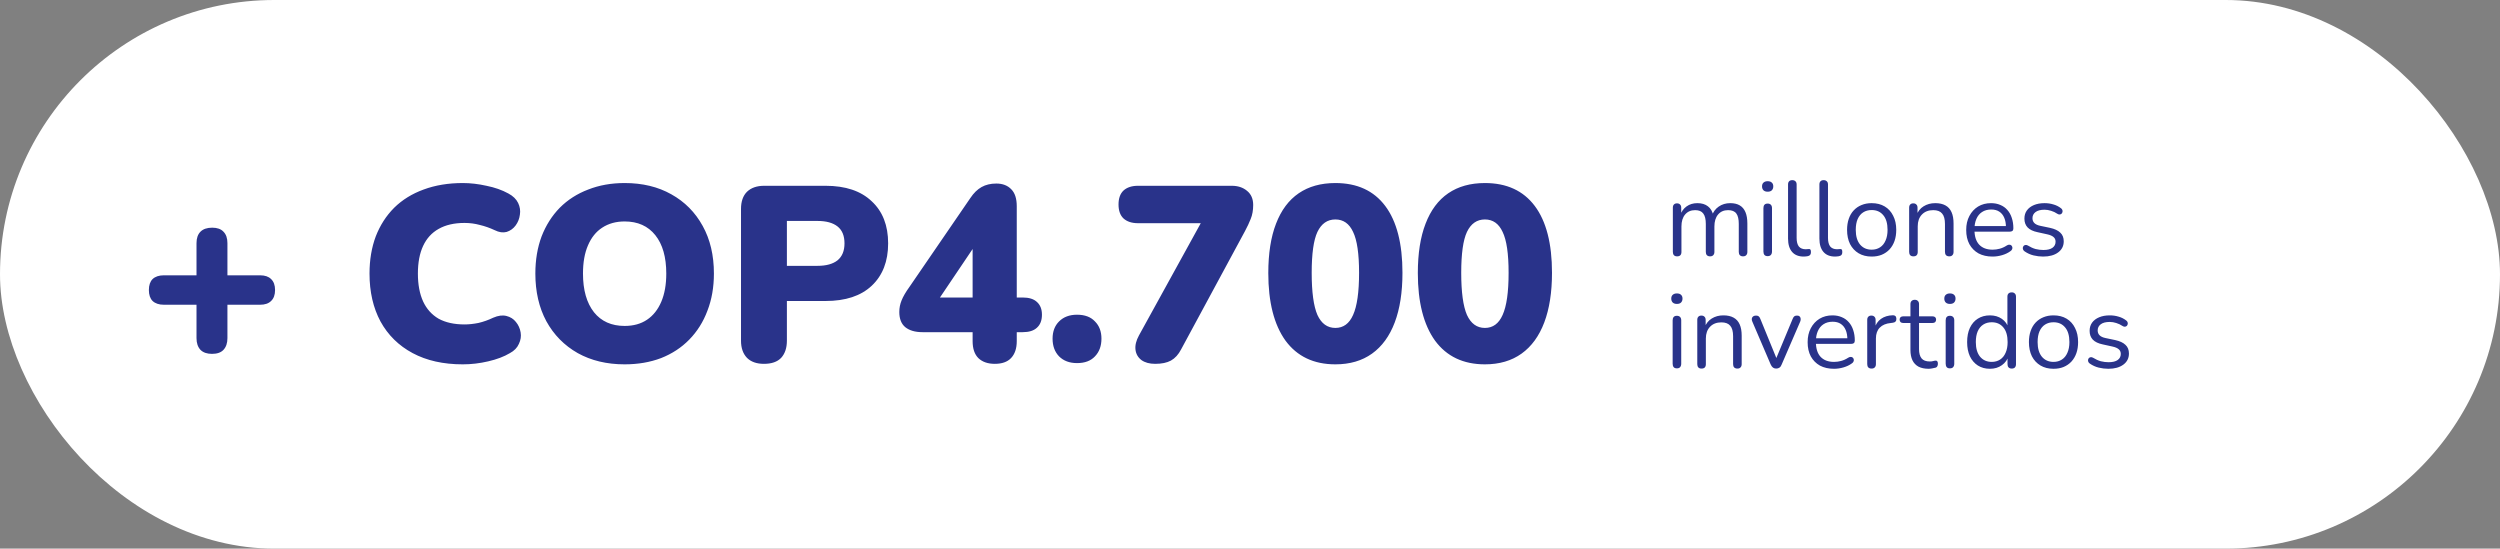
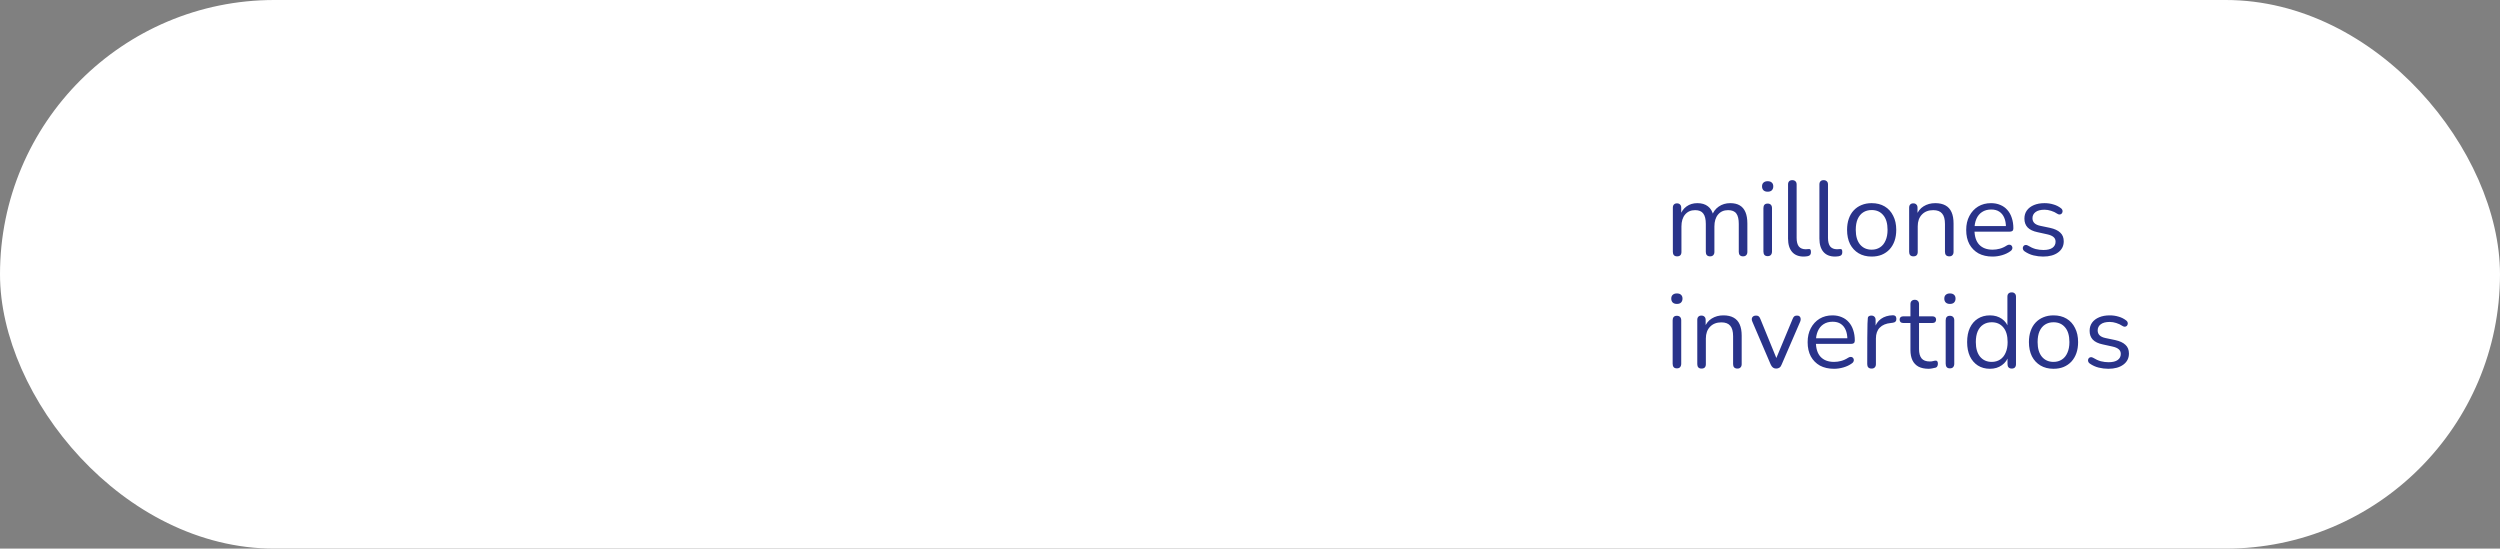
<svg xmlns="http://www.w3.org/2000/svg" width="401" height="88" viewBox="0 0 401 88" fill="none">
  <rect x="0" y="0" width="401" height="88" fill="#808080" stroke="none" />
  <rect width="401" height="88" rx="44" fill="white" />
-   <path d="M269.006 41.119C268.779 41.119 268.609 41.057 268.496 40.932C268.383 40.807 268.326 40.632 268.326 40.405V33.316C268.326 33.089 268.383 32.919 268.496 32.806C268.609 32.681 268.774 32.619 268.989 32.619C269.204 32.619 269.369 32.681 269.482 32.806C269.607 32.919 269.669 33.089 269.669 33.316V34.812L269.482 34.574C269.697 33.939 270.043 33.452 270.519 33.112C271.006 32.761 271.584 32.585 272.253 32.585C272.956 32.585 273.522 32.755 273.953 33.095C274.395 33.424 274.69 33.939 274.837 34.642H274.582C274.786 34.007 275.149 33.509 275.67 33.146C276.203 32.772 276.82 32.585 277.523 32.585C278.146 32.585 278.656 32.704 279.053 32.942C279.461 33.18 279.767 33.543 279.971 34.03C280.175 34.506 280.277 35.112 280.277 35.849V40.405C280.277 40.632 280.215 40.807 280.09 40.932C279.977 41.057 279.807 41.119 279.58 41.119C279.365 41.119 279.195 41.057 279.07 40.932C278.957 40.807 278.9 40.632 278.9 40.405V35.917C278.9 35.158 278.77 34.602 278.509 34.251C278.248 33.888 277.806 33.707 277.183 33.707C276.503 33.707 275.965 33.945 275.568 34.421C275.183 34.886 274.99 35.52 274.99 36.325V40.405C274.99 40.632 274.928 40.807 274.803 40.932C274.69 41.057 274.52 41.119 274.293 41.119C274.078 41.119 273.908 41.057 273.783 40.932C273.67 40.807 273.613 40.632 273.613 40.405V35.917C273.613 35.158 273.477 34.602 273.205 34.251C272.944 33.888 272.508 33.707 271.896 33.707C271.216 33.707 270.678 33.945 270.281 34.421C269.896 34.886 269.703 35.52 269.703 36.325V40.405C269.703 40.881 269.471 41.119 269.006 41.119ZM283.532 41.085C283.305 41.085 283.135 41.023 283.022 40.898C282.908 40.762 282.852 40.575 282.852 40.337V33.384C282.852 33.146 282.908 32.965 283.022 32.84C283.135 32.715 283.305 32.653 283.532 32.653C283.747 32.653 283.917 32.715 284.042 32.84C284.166 32.965 284.229 33.146 284.229 33.384V40.337C284.229 40.575 284.166 40.762 284.042 40.898C283.928 41.023 283.758 41.085 283.532 41.085ZM283.532 30.749C283.248 30.749 283.027 30.675 282.869 30.528C282.71 30.369 282.631 30.16 282.631 29.899C282.631 29.627 282.71 29.423 282.869 29.287C283.027 29.14 283.248 29.066 283.532 29.066C283.826 29.066 284.047 29.14 284.195 29.287C284.353 29.423 284.433 29.627 284.433 29.899C284.433 30.16 284.353 30.369 284.195 30.528C284.047 30.675 283.826 30.749 283.532 30.749ZM289.319 41.153C288.503 41.153 287.879 40.904 287.449 40.405C287.018 39.906 286.803 39.192 286.803 38.263V29.593C286.803 29.366 286.859 29.196 286.973 29.083C287.086 28.958 287.256 28.896 287.483 28.896C287.698 28.896 287.868 28.958 287.993 29.083C288.117 29.196 288.18 29.366 288.18 29.593V38.161C288.18 38.773 288.299 39.232 288.537 39.538C288.786 39.833 289.149 39.98 289.625 39.98C289.727 39.98 289.817 39.974 289.897 39.963C289.976 39.952 290.055 39.946 290.135 39.946C290.259 39.935 290.344 39.963 290.39 40.031C290.446 40.099 290.475 40.235 290.475 40.439C290.475 40.643 290.429 40.796 290.339 40.898C290.248 41 290.101 41.068 289.897 41.102C289.806 41.113 289.71 41.125 289.608 41.136C289.506 41.147 289.409 41.153 289.319 41.153ZM294.349 41.153C293.533 41.153 292.91 40.904 292.479 40.405C292.048 39.906 291.833 39.192 291.833 38.263V29.593C291.833 29.366 291.89 29.196 292.003 29.083C292.116 28.958 292.286 28.896 292.513 28.896C292.728 28.896 292.898 28.958 293.023 29.083C293.148 29.196 293.21 29.366 293.21 29.593V38.161C293.21 38.773 293.329 39.232 293.567 39.538C293.816 39.833 294.179 39.98 294.655 39.98C294.757 39.98 294.848 39.974 294.927 39.963C295.006 39.952 295.086 39.946 295.165 39.946C295.29 39.935 295.375 39.963 295.42 40.031C295.477 40.099 295.505 40.235 295.505 40.439C295.505 40.643 295.46 40.796 295.369 40.898C295.278 41 295.131 41.068 294.927 41.102C294.836 41.113 294.74 41.125 294.638 41.136C294.536 41.147 294.44 41.153 294.349 41.153ZM300.214 41.153C299.41 41.153 298.713 40.977 298.123 40.626C297.534 40.275 297.075 39.782 296.746 39.147C296.429 38.501 296.27 37.742 296.27 36.869C296.27 36.212 296.361 35.622 296.542 35.101C296.724 34.568 296.99 34.115 297.341 33.741C297.693 33.367 298.106 33.084 298.582 32.891C299.07 32.687 299.614 32.585 300.214 32.585C301.019 32.585 301.716 32.761 302.305 33.112C302.895 33.463 303.348 33.962 303.665 34.608C303.994 35.243 304.158 35.996 304.158 36.869C304.158 37.526 304.068 38.116 303.886 38.637C303.705 39.158 303.439 39.612 303.087 39.997C302.736 40.371 302.317 40.66 301.829 40.864C301.353 41.057 300.815 41.153 300.214 41.153ZM300.214 40.048C300.724 40.048 301.172 39.923 301.557 39.674C301.943 39.425 302.237 39.062 302.441 38.586C302.657 38.11 302.764 37.538 302.764 36.869C302.764 35.838 302.532 35.05 302.067 34.506C301.614 33.962 300.996 33.69 300.214 33.69C299.693 33.69 299.24 33.815 298.854 34.064C298.48 34.302 298.186 34.659 297.97 35.135C297.766 35.6 297.664 36.178 297.664 36.869C297.664 37.889 297.897 38.677 298.361 39.232C298.826 39.776 299.444 40.048 300.214 40.048ZM306.907 41.119C306.68 41.119 306.51 41.057 306.397 40.932C306.283 40.807 306.227 40.632 306.227 40.405V33.316C306.227 33.089 306.283 32.919 306.397 32.806C306.51 32.681 306.674 32.619 306.89 32.619C307.105 32.619 307.269 32.681 307.383 32.806C307.507 32.919 307.57 33.089 307.57 33.316V34.778L307.383 34.574C307.621 33.917 308.006 33.424 308.539 33.095C309.083 32.755 309.706 32.585 310.409 32.585C311.066 32.585 311.61 32.704 312.041 32.942C312.483 33.18 312.811 33.543 313.027 34.03C313.242 34.506 313.35 35.112 313.35 35.849V40.405C313.35 40.632 313.287 40.807 313.163 40.932C313.049 41.057 312.885 41.119 312.67 41.119C312.443 41.119 312.267 41.057 312.143 40.932C312.029 40.807 311.973 40.632 311.973 40.405V35.934C311.973 35.163 311.82 34.602 311.514 34.251C311.219 33.888 310.743 33.707 310.086 33.707C309.326 33.707 308.72 33.945 308.267 34.421C307.825 34.886 307.604 35.509 307.604 36.291V40.405C307.604 40.881 307.371 41.119 306.907 41.119ZM319.612 41.153C318.739 41.153 317.985 40.983 317.351 40.643C316.727 40.292 316.24 39.799 315.889 39.164C315.549 38.529 315.379 37.77 315.379 36.886C315.379 36.025 315.549 35.277 315.889 34.642C316.229 33.996 316.693 33.492 317.283 33.129C317.883 32.766 318.575 32.585 319.357 32.585C319.912 32.585 320.411 32.681 320.853 32.874C321.295 33.055 321.669 33.322 321.975 33.673C322.292 34.024 322.53 34.449 322.689 34.948C322.859 35.447 322.944 36.008 322.944 36.631C322.944 36.812 322.893 36.948 322.791 37.039C322.689 37.118 322.541 37.158 322.349 37.158H316.433V36.257H322.026L321.754 36.478C321.754 35.866 321.663 35.35 321.482 34.931C321.3 34.5 321.034 34.172 320.683 33.945C320.343 33.718 319.912 33.605 319.391 33.605C318.813 33.605 318.32 33.741 317.912 34.013C317.515 34.274 317.215 34.642 317.011 35.118C316.807 35.583 316.705 36.127 316.705 36.75V36.852C316.705 37.895 316.954 38.688 317.453 39.232C317.963 39.776 318.682 40.048 319.612 40.048C319.997 40.048 320.377 39.997 320.751 39.895C321.136 39.793 321.51 39.623 321.873 39.385C322.031 39.283 322.173 39.238 322.298 39.249C322.434 39.249 322.541 39.289 322.621 39.368C322.7 39.436 322.751 39.527 322.774 39.64C322.808 39.742 322.796 39.855 322.74 39.98C322.694 40.105 322.598 40.212 322.451 40.303C322.077 40.575 321.635 40.785 321.125 40.932C320.615 41.079 320.11 41.153 319.612 41.153ZM327.725 41.153C327.215 41.153 326.699 41.091 326.178 40.966C325.668 40.841 325.192 40.626 324.75 40.32C324.636 40.241 324.557 40.15 324.512 40.048C324.466 39.935 324.449 39.827 324.461 39.725C324.483 39.612 324.529 39.515 324.597 39.436C324.676 39.357 324.767 39.311 324.869 39.3C324.982 39.277 325.107 39.3 325.243 39.368C325.685 39.64 326.11 39.833 326.518 39.946C326.937 40.048 327.351 40.099 327.759 40.099C328.405 40.099 328.892 39.98 329.221 39.742C329.549 39.504 329.714 39.181 329.714 38.773C329.714 38.456 329.606 38.206 329.391 38.025C329.175 37.832 328.835 37.685 328.371 37.583L326.824 37.243C326.11 37.096 325.577 36.841 325.226 36.478C324.886 36.115 324.716 35.645 324.716 35.067C324.716 34.557 324.846 34.121 325.107 33.758C325.379 33.384 325.758 33.095 326.246 32.891C326.733 32.687 327.3 32.585 327.946 32.585C328.444 32.585 328.915 32.653 329.357 32.789C329.81 32.914 330.218 33.118 330.581 33.401C330.694 33.48 330.768 33.577 330.802 33.69C330.847 33.792 330.853 33.9 330.819 34.013C330.796 34.115 330.745 34.206 330.666 34.285C330.586 34.353 330.49 34.393 330.377 34.404C330.263 34.415 330.144 34.381 330.02 34.302C329.68 34.075 329.334 33.911 328.983 33.809C328.631 33.696 328.286 33.639 327.946 33.639C327.311 33.639 326.829 33.764 326.501 34.013C326.172 34.262 326.008 34.591 326.008 34.999C326.008 35.316 326.11 35.577 326.314 35.781C326.518 35.985 326.835 36.132 327.266 36.223L328.813 36.546C329.549 36.705 330.099 36.96 330.462 37.311C330.836 37.651 331.023 38.116 331.023 38.705C331.023 39.453 330.722 40.048 330.122 40.49C329.521 40.932 328.722 41.153 327.725 41.153ZM268.972 59.085C268.745 59.085 268.575 59.023 268.462 58.898C268.349 58.762 268.292 58.575 268.292 58.337V51.384C268.292 51.146 268.349 50.965 268.462 50.84C268.575 50.715 268.745 50.653 268.972 50.653C269.187 50.653 269.357 50.715 269.482 50.84C269.607 50.965 269.669 51.146 269.669 51.384V58.337C269.669 58.575 269.607 58.762 269.482 58.898C269.369 59.023 269.199 59.085 268.972 59.085ZM268.972 48.749C268.689 48.749 268.468 48.675 268.309 48.528C268.15 48.369 268.071 48.16 268.071 47.899C268.071 47.627 268.15 47.423 268.309 47.287C268.468 47.14 268.689 47.066 268.972 47.066C269.267 47.066 269.488 47.14 269.635 47.287C269.794 47.423 269.873 47.627 269.873 47.899C269.873 48.16 269.794 48.369 269.635 48.528C269.488 48.675 269.267 48.749 268.972 48.749ZM272.923 59.119C272.697 59.119 272.527 59.057 272.413 58.932C272.3 58.807 272.243 58.632 272.243 58.405V51.316C272.243 51.089 272.3 50.919 272.413 50.806C272.527 50.681 272.691 50.619 272.906 50.619C273.122 50.619 273.286 50.681 273.399 50.806C273.524 50.919 273.586 51.089 273.586 51.316V52.778L273.399 52.574C273.637 51.917 274.023 51.424 274.555 51.095C275.099 50.755 275.723 50.585 276.425 50.585C277.083 50.585 277.627 50.704 278.057 50.942C278.499 51.18 278.828 51.543 279.043 52.03C279.259 52.506 279.366 53.112 279.366 53.849V58.405C279.366 58.632 279.304 58.807 279.179 58.932C279.066 59.057 278.902 59.119 278.686 59.119C278.46 59.119 278.284 59.057 278.159 58.932C278.046 58.807 277.989 58.632 277.989 58.405V53.934C277.989 53.163 277.836 52.602 277.53 52.251C277.236 51.888 276.76 51.707 276.102 51.707C275.343 51.707 274.737 51.945 274.283 52.421C273.841 52.886 273.62 53.509 273.62 54.291V58.405C273.62 58.881 273.388 59.119 272.923 59.119ZM284.899 59.119C284.707 59.119 284.537 59.068 284.389 58.966C284.242 58.853 284.117 58.683 284.015 58.456L281.074 51.588C280.995 51.418 280.967 51.259 280.989 51.112C281.012 50.965 281.08 50.846 281.193 50.755C281.307 50.664 281.465 50.619 281.669 50.619C281.851 50.619 281.992 50.659 282.094 50.738C282.196 50.817 282.287 50.959 282.366 51.163L285.154 57.98H284.695L287.534 51.163C287.614 50.959 287.704 50.817 287.806 50.738C287.908 50.659 288.056 50.619 288.248 50.619C288.43 50.619 288.566 50.664 288.656 50.755C288.758 50.846 288.815 50.965 288.826 51.112C288.849 51.248 288.826 51.401 288.758 51.571L285.783 58.456C285.704 58.683 285.585 58.853 285.426 58.966C285.279 59.068 285.103 59.119 284.899 59.119ZM294.178 59.153C293.305 59.153 292.552 58.983 291.917 58.643C291.294 58.292 290.806 57.799 290.455 57.164C290.115 56.529 289.945 55.77 289.945 54.886C289.945 54.025 290.115 53.277 290.455 52.642C290.795 51.996 291.26 51.492 291.849 51.129C292.45 50.766 293.141 50.585 293.923 50.585C294.478 50.585 294.977 50.681 295.419 50.874C295.861 51.055 296.235 51.322 296.541 51.673C296.858 52.024 297.096 52.449 297.255 52.948C297.425 53.447 297.51 54.008 297.51 54.631C297.51 54.812 297.459 54.948 297.357 55.039C297.255 55.118 297.108 55.158 296.915 55.158H290.999V54.257H296.592L296.32 54.478C296.32 53.866 296.229 53.35 296.048 52.931C295.867 52.5 295.6 52.172 295.249 51.945C294.909 51.718 294.478 51.605 293.957 51.605C293.379 51.605 292.886 51.741 292.478 52.013C292.081 52.274 291.781 52.642 291.577 53.118C291.373 53.583 291.271 54.127 291.271 54.75V54.852C291.271 55.895 291.52 56.688 292.019 57.232C292.529 57.776 293.249 58.048 294.178 58.048C294.563 58.048 294.943 57.997 295.317 57.895C295.702 57.793 296.076 57.623 296.439 57.385C296.598 57.283 296.739 57.238 296.864 57.249C297 57.249 297.108 57.289 297.187 57.368C297.266 57.436 297.317 57.527 297.34 57.64C297.374 57.742 297.363 57.855 297.306 57.98C297.261 58.105 297.164 58.212 297.017 58.303C296.643 58.575 296.201 58.785 295.691 58.932C295.181 59.079 294.677 59.153 294.178 59.153ZM300.2 59.119C299.973 59.119 299.798 59.057 299.673 58.932C299.56 58.807 299.503 58.632 299.503 58.405V51.316C299.503 51.089 299.56 50.919 299.673 50.806C299.786 50.681 299.951 50.619 300.166 50.619C300.381 50.619 300.546 50.681 300.659 50.806C300.784 50.919 300.846 51.089 300.846 51.316V52.693H300.676C300.857 52.024 301.203 51.509 301.713 51.146C302.223 50.783 302.852 50.591 303.6 50.568C303.77 50.557 303.906 50.596 304.008 50.687C304.11 50.766 304.167 50.908 304.178 51.112C304.189 51.305 304.144 51.458 304.042 51.571C303.94 51.684 303.781 51.752 303.566 51.775L303.294 51.809C302.523 51.877 301.928 52.126 301.509 52.557C301.101 52.976 300.897 53.554 300.897 54.291V58.405C300.897 58.632 300.835 58.807 300.71 58.932C300.597 59.057 300.427 59.119 300.2 59.119ZM309.359 59.153C308.713 59.153 308.169 59.04 307.727 58.813C307.296 58.575 306.973 58.235 306.758 57.793C306.543 57.34 306.435 56.79 306.435 56.144V51.809H305.296C305.103 51.809 304.956 51.764 304.854 51.673C304.752 51.571 304.701 51.435 304.701 51.265C304.701 51.095 304.752 50.965 304.854 50.874C304.956 50.783 305.103 50.738 305.296 50.738H306.435V48.783C306.435 48.556 306.497 48.386 306.622 48.273C306.747 48.148 306.917 48.086 307.132 48.086C307.347 48.086 307.512 48.148 307.625 48.273C307.75 48.386 307.812 48.556 307.812 48.783V50.738H309.954C310.147 50.738 310.294 50.783 310.396 50.874C310.498 50.965 310.549 51.095 310.549 51.265C310.549 51.435 310.498 51.571 310.396 51.673C310.294 51.764 310.147 51.809 309.954 51.809H307.812V56.008C307.812 56.654 307.948 57.147 308.22 57.487C308.492 57.816 308.934 57.98 309.546 57.98C309.761 57.98 309.943 57.957 310.09 57.912C310.249 57.867 310.379 57.844 310.481 57.844C310.583 57.833 310.668 57.867 310.736 57.946C310.804 58.025 310.838 58.161 310.838 58.354C310.838 58.49 310.81 58.615 310.753 58.728C310.708 58.841 310.623 58.921 310.498 58.966C310.362 59.011 310.181 59.051 309.954 59.085C309.739 59.13 309.54 59.153 309.359 59.153ZM312.767 59.085C312.54 59.085 312.37 59.023 312.257 58.898C312.144 58.762 312.087 58.575 312.087 58.337V51.384C312.087 51.146 312.144 50.965 312.257 50.84C312.37 50.715 312.54 50.653 312.767 50.653C312.982 50.653 313.152 50.715 313.277 50.84C313.402 50.965 313.464 51.146 313.464 51.384V58.337C313.464 58.575 313.402 58.762 313.277 58.898C313.164 59.023 312.994 59.085 312.767 59.085ZM312.767 48.749C312.484 48.749 312.263 48.675 312.104 48.528C311.945 48.369 311.866 48.16 311.866 47.899C311.866 47.627 311.945 47.423 312.104 47.287C312.263 47.14 312.484 47.066 312.767 47.066C313.062 47.066 313.283 47.14 313.43 47.287C313.589 47.423 313.668 47.627 313.668 47.899C313.668 48.16 313.589 48.369 313.43 48.528C313.283 48.675 313.062 48.749 312.767 48.749ZM319.183 59.153C318.446 59.153 317.8 58.977 317.245 58.626C316.701 58.275 316.276 57.782 315.97 57.147C315.675 56.501 315.528 55.742 315.528 54.869C315.528 53.985 315.675 53.226 315.97 52.591C316.276 51.945 316.701 51.452 317.245 51.112C317.8 50.761 318.446 50.585 319.183 50.585C319.931 50.585 320.571 50.772 321.104 51.146C321.637 51.52 321.994 52.024 322.175 52.659H321.988V47.593C321.988 47.366 322.045 47.196 322.158 47.083C322.283 46.958 322.458 46.896 322.685 46.896C322.9 46.896 323.065 46.958 323.178 47.083C323.303 47.196 323.365 47.366 323.365 47.593V58.405C323.365 58.632 323.308 58.807 323.195 58.932C323.082 59.057 322.912 59.119 322.685 59.119C322.47 59.119 322.3 59.057 322.175 58.932C322.062 58.807 322.005 58.632 322.005 58.405V56.79L322.192 57.028C322.011 57.674 321.648 58.19 321.104 58.575C320.571 58.96 319.931 59.153 319.183 59.153ZM319.472 58.048C319.982 58.048 320.43 57.923 320.815 57.674C321.2 57.425 321.495 57.062 321.699 56.586C321.914 56.11 322.022 55.538 322.022 54.869C322.022 53.838 321.79 53.05 321.325 52.506C320.872 51.962 320.254 51.69 319.472 51.69C318.951 51.69 318.497 51.815 318.112 52.064C317.738 52.302 317.443 52.659 317.228 53.135C317.024 53.6 316.922 54.178 316.922 54.869C316.922 55.889 317.154 56.677 317.619 57.232C318.084 57.776 318.701 58.048 319.472 58.048ZM329.383 59.153C328.579 59.153 327.882 58.977 327.292 58.626C326.703 58.275 326.244 57.782 325.915 57.147C325.598 56.501 325.439 55.742 325.439 54.869C325.439 54.212 325.53 53.622 325.711 53.101C325.893 52.568 326.159 52.115 326.51 51.741C326.862 51.367 327.275 51.084 327.751 50.891C328.239 50.687 328.783 50.585 329.383 50.585C330.188 50.585 330.885 50.761 331.474 51.112C332.064 51.463 332.517 51.962 332.834 52.608C333.163 53.243 333.327 53.996 333.327 54.869C333.327 55.526 333.237 56.116 333.055 56.637C332.874 57.158 332.608 57.612 332.256 57.997C331.905 58.371 331.486 58.66 330.998 58.864C330.522 59.057 329.984 59.153 329.383 59.153ZM329.383 58.048C329.893 58.048 330.341 57.923 330.726 57.674C331.112 57.425 331.406 57.062 331.61 56.586C331.826 56.11 331.933 55.538 331.933 54.869C331.933 53.838 331.701 53.05 331.236 52.506C330.783 51.962 330.165 51.69 329.383 51.69C328.862 51.69 328.409 51.815 328.023 52.064C327.649 52.302 327.355 52.659 327.139 53.135C326.935 53.6 326.833 54.178 326.833 54.869C326.833 55.889 327.066 56.677 327.53 57.232C327.995 57.776 328.613 58.048 329.383 58.048ZM338.184 59.153C337.674 59.153 337.158 59.091 336.637 58.966C336.127 58.841 335.651 58.626 335.209 58.32C335.095 58.241 335.016 58.15 334.971 58.048C334.925 57.935 334.908 57.827 334.92 57.725C334.942 57.612 334.988 57.515 335.056 57.436C335.135 57.357 335.226 57.311 335.328 57.3C335.441 57.277 335.566 57.3 335.702 57.368C336.144 57.64 336.569 57.833 336.977 57.946C337.396 58.048 337.81 58.099 338.218 58.099C338.864 58.099 339.351 57.98 339.68 57.742C340.008 57.504 340.173 57.181 340.173 56.773C340.173 56.456 340.065 56.206 339.85 56.025C339.634 55.832 339.294 55.685 338.83 55.583L337.283 55.243C336.569 55.096 336.036 54.841 335.685 54.478C335.345 54.115 335.175 53.645 335.175 53.067C335.175 52.557 335.305 52.121 335.566 51.758C335.838 51.384 336.217 51.095 336.705 50.891C337.192 50.687 337.759 50.585 338.405 50.585C338.903 50.585 339.374 50.653 339.816 50.789C340.269 50.914 340.677 51.118 341.04 51.401C341.153 51.48 341.227 51.577 341.261 51.69C341.306 51.792 341.312 51.9 341.278 52.013C341.255 52.115 341.204 52.206 341.125 52.285C341.045 52.353 340.949 52.393 340.836 52.404C340.722 52.415 340.603 52.381 340.479 52.302C340.139 52.075 339.793 51.911 339.442 51.809C339.09 51.696 338.745 51.639 338.405 51.639C337.77 51.639 337.288 51.764 336.96 52.013C336.631 52.262 336.467 52.591 336.467 52.999C336.467 53.316 336.569 53.577 336.773 53.781C336.977 53.985 337.294 54.132 337.725 54.223L339.272 54.546C340.008 54.705 340.558 54.96 340.921 55.311C341.295 55.651 341.482 56.116 341.482 56.705C341.482 57.453 341.181 58.048 340.581 58.49C339.98 58.932 339.181 59.153 338.184 59.153Z" fill="#29338A" />
-   <path d="M34 56.76C33.2 56.76 32.587 56.547 32.16 56.12C31.733 55.667 31.52 55.04 31.52 54.24V48.88H26.28C25.507 48.88 24.907 48.68 24.48 48.28C24.08 47.88 23.88 47.293 23.88 46.52C23.88 45.747 24.08 45.16 24.48 44.76C24.907 44.36 25.507 44.16 26.28 44.16H31.52V39C31.52 38.2 31.733 37.587 32.16 37.16C32.587 36.733 33.213 36.52 34.04 36.52C34.84 36.52 35.44 36.733 35.84 37.16C36.267 37.587 36.48 38.2 36.48 39V44.16H41.72C42.493 44.16 43.08 44.36 43.48 44.76C43.907 45.16 44.12 45.747 44.12 46.52C44.12 47.293 43.907 47.88 43.48 48.28C43.08 48.68 42.493 48.88 41.72 48.88H36.48V54.24C36.48 55.04 36.267 55.667 35.84 56.12C35.44 56.547 34.827 56.76 34 56.76ZM74.23 58.44C71.11 58.44 68.43 57.84 66.19 56.64C63.95 55.44 62.23 53.747 61.03 51.56C59.856 49.373 59.27 46.813 59.27 43.88C59.27 41.693 59.603 39.707 60.27 37.92C60.963 36.133 61.95 34.6 63.23 33.32C64.536 32.04 66.11 31.067 67.95 30.4C69.816 29.707 71.91 29.36 74.23 29.36C75.456 29.36 76.723 29.507 78.03 29.8C79.363 30.067 80.536 30.48 81.55 31.04C82.296 31.44 82.816 31.947 83.11 32.56C83.403 33.173 83.496 33.8 83.39 34.44C83.31 35.08 83.083 35.653 82.71 36.16C82.336 36.667 81.856 37.013 81.27 37.2C80.683 37.36 80.043 37.267 79.35 36.92C78.55 36.547 77.75 36.267 76.95 36.08C76.176 35.867 75.363 35.76 74.51 35.76C72.856 35.76 71.47 36.08 70.35 36.72C69.256 37.333 68.43 38.24 67.87 39.44C67.31 40.64 67.03 42.12 67.03 43.88C67.03 45.64 67.31 47.133 67.87 48.36C68.43 49.56 69.256 50.48 70.35 51.12C71.47 51.733 72.856 52.04 74.51 52.04C75.203 52.04 75.95 51.96 76.75 51.8C77.55 51.613 78.336 51.333 79.11 50.96C79.91 50.613 80.616 50.52 81.23 50.68C81.87 50.84 82.376 51.16 82.75 51.64C83.15 52.12 83.403 52.68 83.51 53.32C83.616 53.933 83.523 54.547 83.23 55.16C82.963 55.773 82.483 56.267 81.79 56.64C80.856 57.2 79.696 57.64 78.31 57.96C76.95 58.28 75.59 58.44 74.23 58.44ZM100.191 58.44C97.338 58.44 94.831 57.84 92.671 56.64C90.511 55.413 88.831 53.707 87.631 51.52C86.458 49.333 85.871 46.787 85.871 43.88C85.871 41.693 86.205 39.707 86.871 37.92C87.565 36.133 88.538 34.6 89.791 33.32C91.071 32.04 92.591 31.067 94.351 30.4C96.111 29.707 98.058 29.36 100.191 29.36C103.045 29.36 105.538 29.96 107.671 31.16C109.831 32.36 111.511 34.053 112.711 36.24C113.911 38.4 114.511 40.947 114.511 43.88C114.511 46.067 114.165 48.053 113.471 49.84C112.805 51.627 111.831 53.173 110.551 54.48C109.298 55.76 107.791 56.747 106.031 57.44C104.271 58.107 102.325 58.44 100.191 58.44ZM100.191 52.28C101.605 52.28 102.805 51.947 103.791 51.28C104.778 50.613 105.538 49.653 106.071 48.4C106.605 47.147 106.871 45.64 106.871 43.88C106.871 41.24 106.285 39.187 105.111 37.72C103.938 36.253 102.298 35.52 100.191 35.52C98.805 35.52 97.605 35.853 96.591 36.52C95.605 37.16 94.845 38.107 94.311 39.36C93.778 40.587 93.511 42.093 93.511 43.88C93.511 46.52 94.098 48.587 95.271 50.08C96.445 51.547 98.085 52.28 100.191 52.28ZM122.537 58.36C121.364 58.36 120.457 58.04 119.817 57.4C119.177 56.733 118.857 55.813 118.857 54.64V33.52C118.857 32.32 119.177 31.4 119.817 30.76C120.484 30.12 121.404 29.8 122.577 29.8H132.417C135.617 29.8 138.084 30.627 139.817 32.28C141.577 33.907 142.457 36.16 142.457 39.04C142.457 41.92 141.577 44.187 139.817 45.84C138.084 47.467 135.617 48.28 132.417 48.28H126.217V54.64C126.217 55.813 125.91 56.733 125.297 57.4C124.684 58.04 123.764 58.36 122.537 58.36ZM126.217 42.64H131.137C132.524 42.64 133.59 42.347 134.337 41.76C135.084 41.147 135.457 40.24 135.457 39.04C135.457 37.813 135.084 36.907 134.337 36.32C133.59 35.733 132.524 35.44 131.137 35.44H126.217V42.64ZM159.568 58.36C158.448 58.36 157.568 58.053 156.928 57.44C156.315 56.827 156.008 55.92 156.008 54.72V53.28H147.968C146.795 53.28 145.875 53.013 145.208 52.48C144.568 51.947 144.248 51.133 144.248 50.04C144.248 49.4 144.368 48.787 144.608 48.2C144.848 47.587 145.275 46.853 145.888 46L155.648 31.76C156.181 30.96 156.781 30.373 157.448 30C158.115 29.627 158.901 29.44 159.808 29.44C160.821 29.44 161.621 29.747 162.208 30.36C162.795 30.947 163.088 31.853 163.088 33.08V47.72H164.048C165.061 47.72 165.821 47.96 166.328 48.44C166.861 48.92 167.128 49.6 167.128 50.48C167.128 51.387 166.861 52.08 166.328 52.56C165.821 53.04 165.061 53.28 164.048 53.28H163.088V54.72C163.088 55.893 162.781 56.8 162.168 57.44C161.581 58.053 160.715 58.36 159.568 58.36ZM156.008 47.72V38.28H157.128L149.608 49.44V47.72H156.008ZM172.753 58.24C171.553 58.24 170.593 57.88 169.873 57.16C169.179 56.44 168.833 55.493 168.833 54.32C168.833 53.173 169.179 52.253 169.873 51.56C170.593 50.84 171.553 50.48 172.753 50.48C174.006 50.48 174.966 50.84 175.633 51.56C176.326 52.253 176.673 53.173 176.673 54.32C176.673 55.493 176.326 56.44 175.633 57.16C174.966 57.88 174.006 58.24 172.753 58.24ZM185.291 58.36C184.384 58.36 183.651 58.16 183.091 57.76C182.531 57.333 182.211 56.773 182.131 56.08C182.051 55.387 182.238 54.627 182.691 53.8L193.771 33.68V35.8H182.531C181.544 35.8 180.771 35.547 180.211 35.04C179.678 34.533 179.411 33.787 179.411 32.8C179.411 31.813 179.678 31.067 180.211 30.56C180.771 30.053 181.544 29.8 182.531 29.8H197.571C198.558 29.8 199.371 30.067 200.011 30.6C200.678 31.133 201.011 31.893 201.011 32.88C201.011 33.733 200.878 34.48 200.611 35.12C200.371 35.733 200.064 36.387 199.691 37.08L189.451 56.04C189.024 56.867 188.478 57.467 187.811 57.84C187.171 58.187 186.331 58.36 185.291 58.36ZM214.195 58.44C210.729 58.44 208.062 57.173 206.195 54.64C204.355 52.08 203.435 48.467 203.435 43.8C203.435 40.653 203.849 38.013 204.675 35.88C205.502 33.72 206.715 32.093 208.315 31C209.915 29.907 211.875 29.36 214.195 29.36C217.689 29.36 220.355 30.587 222.195 33.04C224.035 35.493 224.955 39.067 224.955 43.76C224.955 46.88 224.542 49.533 223.715 51.72C222.889 53.907 221.675 55.573 220.075 56.72C218.475 57.867 216.515 58.44 214.195 58.44ZM214.195 52.6C215.475 52.6 216.422 51.907 217.035 50.52C217.675 49.107 217.995 46.853 217.995 43.76C217.995 40.693 217.675 38.507 217.035 37.2C216.422 35.867 215.475 35.2 214.195 35.2C212.915 35.2 211.955 35.867 211.315 37.2C210.702 38.507 210.395 40.693 210.395 43.76C210.395 46.853 210.702 49.107 211.315 50.52C211.955 51.907 212.915 52.6 214.195 52.6ZM238.18 58.44C234.713 58.44 232.046 57.173 230.18 54.64C228.34 52.08 227.42 48.467 227.42 43.8C227.42 40.653 227.833 38.013 228.66 35.88C229.486 33.72 230.7 32.093 232.3 31C233.9 29.907 235.86 29.36 238.18 29.36C241.673 29.36 244.34 30.587 246.18 33.04C248.02 35.493 248.94 39.067 248.94 43.76C248.94 46.88 248.526 49.533 247.7 51.72C246.873 53.907 245.66 55.573 244.06 56.72C242.46 57.867 240.5 58.44 238.18 58.44ZM238.18 52.6C239.46 52.6 240.406 51.907 241.02 50.52C241.66 49.107 241.98 46.853 241.98 43.76C241.98 40.693 241.66 38.507 241.02 37.2C240.406 35.867 239.46 35.2 238.18 35.2C236.9 35.2 235.94 35.867 235.3 37.2C234.686 38.507 234.38 40.693 234.38 43.76C234.38 46.853 234.686 49.107 235.3 50.52C235.94 51.907 236.9 52.6 238.18 52.6Z" fill="#29338A" />
+   <path d="M269.006 41.119C268.779 41.119 268.609 41.057 268.496 40.932C268.383 40.807 268.326 40.632 268.326 40.405V33.316C268.326 33.089 268.383 32.919 268.496 32.806C268.609 32.681 268.774 32.619 268.989 32.619C269.204 32.619 269.369 32.681 269.482 32.806C269.607 32.919 269.669 33.089 269.669 33.316V34.812L269.482 34.574C269.697 33.939 270.043 33.452 270.519 33.112C271.006 32.761 271.584 32.585 272.253 32.585C272.956 32.585 273.522 32.755 273.953 33.095C274.395 33.424 274.69 33.939 274.837 34.642H274.582C274.786 34.007 275.149 33.509 275.67 33.146C276.203 32.772 276.82 32.585 277.523 32.585C278.146 32.585 278.656 32.704 279.053 32.942C279.461 33.18 279.767 33.543 279.971 34.03C280.175 34.506 280.277 35.112 280.277 35.849V40.405C280.277 40.632 280.215 40.807 280.09 40.932C279.977 41.057 279.807 41.119 279.58 41.119C279.365 41.119 279.195 41.057 279.07 40.932C278.957 40.807 278.9 40.632 278.9 40.405V35.917C278.9 35.158 278.77 34.602 278.509 34.251C278.248 33.888 277.806 33.707 277.183 33.707C276.503 33.707 275.965 33.945 275.568 34.421C275.183 34.886 274.99 35.52 274.99 36.325V40.405C274.99 40.632 274.928 40.807 274.803 40.932C274.69 41.057 274.52 41.119 274.293 41.119C274.078 41.119 273.908 41.057 273.783 40.932C273.67 40.807 273.613 40.632 273.613 40.405V35.917C273.613 35.158 273.477 34.602 273.205 34.251C272.944 33.888 272.508 33.707 271.896 33.707C271.216 33.707 270.678 33.945 270.281 34.421C269.896 34.886 269.703 35.52 269.703 36.325V40.405C269.703 40.881 269.471 41.119 269.006 41.119ZM283.532 41.085C283.305 41.085 283.135 41.023 283.022 40.898C282.908 40.762 282.852 40.575 282.852 40.337V33.384C282.852 33.146 282.908 32.965 283.022 32.84C283.135 32.715 283.305 32.653 283.532 32.653C283.747 32.653 283.917 32.715 284.042 32.84C284.166 32.965 284.229 33.146 284.229 33.384V40.337C284.229 40.575 284.166 40.762 284.042 40.898C283.928 41.023 283.758 41.085 283.532 41.085ZM283.532 30.749C283.248 30.749 283.027 30.675 282.869 30.528C282.71 30.369 282.631 30.16 282.631 29.899C282.631 29.627 282.71 29.423 282.869 29.287C283.027 29.14 283.248 29.066 283.532 29.066C283.826 29.066 284.047 29.14 284.195 29.287C284.353 29.423 284.433 29.627 284.433 29.899C284.433 30.16 284.353 30.369 284.195 30.528C284.047 30.675 283.826 30.749 283.532 30.749ZM289.319 41.153C288.503 41.153 287.879 40.904 287.449 40.405C287.018 39.906 286.803 39.192 286.803 38.263V29.593C286.803 29.366 286.859 29.196 286.973 29.083C287.086 28.958 287.256 28.896 287.483 28.896C287.698 28.896 287.868 28.958 287.993 29.083C288.117 29.196 288.18 29.366 288.18 29.593V38.161C288.18 38.773 288.299 39.232 288.537 39.538C288.786 39.833 289.149 39.98 289.625 39.98C289.727 39.98 289.817 39.974 289.897 39.963C289.976 39.952 290.055 39.946 290.135 39.946C290.259 39.935 290.344 39.963 290.39 40.031C290.446 40.099 290.475 40.235 290.475 40.439C290.475 40.643 290.429 40.796 290.339 40.898C290.248 41 290.101 41.068 289.897 41.102C289.806 41.113 289.71 41.125 289.608 41.136C289.506 41.147 289.409 41.153 289.319 41.153ZM294.349 41.153C293.533 41.153 292.91 40.904 292.479 40.405C292.048 39.906 291.833 39.192 291.833 38.263V29.593C291.833 29.366 291.89 29.196 292.003 29.083C292.116 28.958 292.286 28.896 292.513 28.896C292.728 28.896 292.898 28.958 293.023 29.083C293.148 29.196 293.21 29.366 293.21 29.593V38.161C293.21 38.773 293.329 39.232 293.567 39.538C293.816 39.833 294.179 39.98 294.655 39.98C294.757 39.98 294.848 39.974 294.927 39.963C295.006 39.952 295.086 39.946 295.165 39.946C295.29 39.935 295.375 39.963 295.42 40.031C295.477 40.099 295.505 40.235 295.505 40.439C295.505 40.643 295.46 40.796 295.369 40.898C295.278 41 295.131 41.068 294.927 41.102C294.836 41.113 294.74 41.125 294.638 41.136C294.536 41.147 294.44 41.153 294.349 41.153ZM300.214 41.153C299.41 41.153 298.713 40.977 298.123 40.626C297.534 40.275 297.075 39.782 296.746 39.147C296.429 38.501 296.27 37.742 296.27 36.869C296.27 36.212 296.361 35.622 296.542 35.101C296.724 34.568 296.99 34.115 297.341 33.741C297.693 33.367 298.106 33.084 298.582 32.891C299.07 32.687 299.614 32.585 300.214 32.585C301.019 32.585 301.716 32.761 302.305 33.112C302.895 33.463 303.348 33.962 303.665 34.608C303.994 35.243 304.158 35.996 304.158 36.869C304.158 37.526 304.068 38.116 303.886 38.637C303.705 39.158 303.439 39.612 303.087 39.997C302.736 40.371 302.317 40.66 301.829 40.864C301.353 41.057 300.815 41.153 300.214 41.153ZM300.214 40.048C300.724 40.048 301.172 39.923 301.557 39.674C301.943 39.425 302.237 39.062 302.441 38.586C302.657 38.11 302.764 37.538 302.764 36.869C302.764 35.838 302.532 35.05 302.067 34.506C301.614 33.962 300.996 33.69 300.214 33.69C299.693 33.69 299.24 33.815 298.854 34.064C298.48 34.302 298.186 34.659 297.97 35.135C297.766 35.6 297.664 36.178 297.664 36.869C297.664 37.889 297.897 38.677 298.361 39.232C298.826 39.776 299.444 40.048 300.214 40.048ZM306.907 41.119C306.68 41.119 306.51 41.057 306.397 40.932C306.283 40.807 306.227 40.632 306.227 40.405V33.316C306.227 33.089 306.283 32.919 306.397 32.806C306.51 32.681 306.674 32.619 306.89 32.619C307.105 32.619 307.269 32.681 307.383 32.806C307.507 32.919 307.57 33.089 307.57 33.316V34.778L307.383 34.574C307.621 33.917 308.006 33.424 308.539 33.095C309.083 32.755 309.706 32.585 310.409 32.585C311.066 32.585 311.61 32.704 312.041 32.942C312.483 33.18 312.811 33.543 313.027 34.03C313.242 34.506 313.35 35.112 313.35 35.849V40.405C313.35 40.632 313.287 40.807 313.163 40.932C313.049 41.057 312.885 41.119 312.67 41.119C312.443 41.119 312.267 41.057 312.143 40.932C312.029 40.807 311.973 40.632 311.973 40.405V35.934C311.973 35.163 311.82 34.602 311.514 34.251C311.219 33.888 310.743 33.707 310.086 33.707C309.326 33.707 308.72 33.945 308.267 34.421C307.825 34.886 307.604 35.509 307.604 36.291V40.405C307.604 40.881 307.371 41.119 306.907 41.119ZM319.612 41.153C318.739 41.153 317.985 40.983 317.351 40.643C316.727 40.292 316.24 39.799 315.889 39.164C315.549 38.529 315.379 37.77 315.379 36.886C315.379 36.025 315.549 35.277 315.889 34.642C316.229 33.996 316.693 33.492 317.283 33.129C317.883 32.766 318.575 32.585 319.357 32.585C319.912 32.585 320.411 32.681 320.853 32.874C321.295 33.055 321.669 33.322 321.975 33.673C322.292 34.024 322.53 34.449 322.689 34.948C322.859 35.447 322.944 36.008 322.944 36.631C322.944 36.812 322.893 36.948 322.791 37.039C322.689 37.118 322.541 37.158 322.349 37.158H316.433V36.257H322.026L321.754 36.478C321.754 35.866 321.663 35.35 321.482 34.931C321.3 34.5 321.034 34.172 320.683 33.945C320.343 33.718 319.912 33.605 319.391 33.605C318.813 33.605 318.32 33.741 317.912 34.013C317.515 34.274 317.215 34.642 317.011 35.118C316.807 35.583 316.705 36.127 316.705 36.75V36.852C316.705 37.895 316.954 38.688 317.453 39.232C317.963 39.776 318.682 40.048 319.612 40.048C319.997 40.048 320.377 39.997 320.751 39.895C321.136 39.793 321.51 39.623 321.873 39.385C322.031 39.283 322.173 39.238 322.298 39.249C322.434 39.249 322.541 39.289 322.621 39.368C322.7 39.436 322.751 39.527 322.774 39.64C322.808 39.742 322.796 39.855 322.74 39.98C322.694 40.105 322.598 40.212 322.451 40.303C322.077 40.575 321.635 40.785 321.125 40.932C320.615 41.079 320.11 41.153 319.612 41.153ZM327.725 41.153C327.215 41.153 326.699 41.091 326.178 40.966C325.668 40.841 325.192 40.626 324.75 40.32C324.636 40.241 324.557 40.15 324.512 40.048C324.466 39.935 324.449 39.827 324.461 39.725C324.483 39.612 324.529 39.515 324.597 39.436C324.676 39.357 324.767 39.311 324.869 39.3C324.982 39.277 325.107 39.3 325.243 39.368C325.685 39.64 326.11 39.833 326.518 39.946C326.937 40.048 327.351 40.099 327.759 40.099C328.405 40.099 328.892 39.98 329.221 39.742C329.549 39.504 329.714 39.181 329.714 38.773C329.714 38.456 329.606 38.206 329.391 38.025C329.175 37.832 328.835 37.685 328.371 37.583L326.824 37.243C326.11 37.096 325.577 36.841 325.226 36.478C324.886 36.115 324.716 35.645 324.716 35.067C324.716 34.557 324.846 34.121 325.107 33.758C325.379 33.384 325.758 33.095 326.246 32.891C326.733 32.687 327.3 32.585 327.946 32.585C328.444 32.585 328.915 32.653 329.357 32.789C329.81 32.914 330.218 33.118 330.581 33.401C330.694 33.48 330.768 33.577 330.802 33.69C330.847 33.792 330.853 33.9 330.819 34.013C330.796 34.115 330.745 34.206 330.666 34.285C330.586 34.353 330.49 34.393 330.377 34.404C330.263 34.415 330.144 34.381 330.02 34.302C329.68 34.075 329.334 33.911 328.983 33.809C328.631 33.696 328.286 33.639 327.946 33.639C327.311 33.639 326.829 33.764 326.501 34.013C326.172 34.262 326.008 34.591 326.008 34.999C326.008 35.316 326.11 35.577 326.314 35.781C326.518 35.985 326.835 36.132 327.266 36.223L328.813 36.546C329.549 36.705 330.099 36.96 330.462 37.311C330.836 37.651 331.023 38.116 331.023 38.705C331.023 39.453 330.722 40.048 330.122 40.49C329.521 40.932 328.722 41.153 327.725 41.153ZM268.972 59.085C268.745 59.085 268.575 59.023 268.462 58.898C268.349 58.762 268.292 58.575 268.292 58.337V51.384C268.292 51.146 268.349 50.965 268.462 50.84C268.575 50.715 268.745 50.653 268.972 50.653C269.187 50.653 269.357 50.715 269.482 50.84C269.607 50.965 269.669 51.146 269.669 51.384V58.337C269.669 58.575 269.607 58.762 269.482 58.898C269.369 59.023 269.199 59.085 268.972 59.085ZM268.972 48.749C268.689 48.749 268.468 48.675 268.309 48.528C268.15 48.369 268.071 48.16 268.071 47.899C268.071 47.627 268.15 47.423 268.309 47.287C268.468 47.14 268.689 47.066 268.972 47.066C269.267 47.066 269.488 47.14 269.635 47.287C269.794 47.423 269.873 47.627 269.873 47.899C269.873 48.16 269.794 48.369 269.635 48.528C269.488 48.675 269.267 48.749 268.972 48.749ZM272.923 59.119C272.697 59.119 272.527 59.057 272.413 58.932C272.3 58.807 272.243 58.632 272.243 58.405V51.316C272.243 51.089 272.3 50.919 272.413 50.806C272.527 50.681 272.691 50.619 272.906 50.619C273.122 50.619 273.286 50.681 273.399 50.806C273.524 50.919 273.586 51.089 273.586 51.316V52.778L273.399 52.574C273.637 51.917 274.023 51.424 274.555 51.095C275.099 50.755 275.723 50.585 276.425 50.585C277.083 50.585 277.627 50.704 278.057 50.942C278.499 51.18 278.828 51.543 279.043 52.03C279.259 52.506 279.366 53.112 279.366 53.849V58.405C279.366 58.632 279.304 58.807 279.179 58.932C279.066 59.057 278.902 59.119 278.686 59.119C278.46 59.119 278.284 59.057 278.159 58.932C278.046 58.807 277.989 58.632 277.989 58.405V53.934C277.989 53.163 277.836 52.602 277.53 52.251C277.236 51.888 276.76 51.707 276.102 51.707C275.343 51.707 274.737 51.945 274.283 52.421C273.841 52.886 273.62 53.509 273.62 54.291V58.405C273.62 58.881 273.388 59.119 272.923 59.119ZM284.899 59.119C284.707 59.119 284.537 59.068 284.389 58.966C284.242 58.853 284.117 58.683 284.015 58.456L281.074 51.588C280.995 51.418 280.967 51.259 280.989 51.112C281.012 50.965 281.08 50.846 281.193 50.755C281.307 50.664 281.465 50.619 281.669 50.619C281.851 50.619 281.992 50.659 282.094 50.738C282.196 50.817 282.287 50.959 282.366 51.163L285.154 57.98H284.695L287.534 51.163C287.614 50.959 287.704 50.817 287.806 50.738C287.908 50.659 288.056 50.619 288.248 50.619C288.43 50.619 288.566 50.664 288.656 50.755C288.758 50.846 288.815 50.965 288.826 51.112C288.849 51.248 288.826 51.401 288.758 51.571L285.783 58.456C285.704 58.683 285.585 58.853 285.426 58.966C285.279 59.068 285.103 59.119 284.899 59.119ZM294.178 59.153C293.305 59.153 292.552 58.983 291.917 58.643C291.294 58.292 290.806 57.799 290.455 57.164C290.115 56.529 289.945 55.77 289.945 54.886C289.945 54.025 290.115 53.277 290.455 52.642C290.795 51.996 291.26 51.492 291.849 51.129C292.45 50.766 293.141 50.585 293.923 50.585C294.478 50.585 294.977 50.681 295.419 50.874C295.861 51.055 296.235 51.322 296.541 51.673C296.858 52.024 297.096 52.449 297.255 52.948C297.425 53.447 297.51 54.008 297.51 54.631C297.51 54.812 297.459 54.948 297.357 55.039C297.255 55.118 297.108 55.158 296.915 55.158H290.999V54.257H296.592L296.32 54.478C296.32 53.866 296.229 53.35 296.048 52.931C295.867 52.5 295.6 52.172 295.249 51.945C294.909 51.718 294.478 51.605 293.957 51.605C293.379 51.605 292.886 51.741 292.478 52.013C292.081 52.274 291.781 52.642 291.577 53.118C291.373 53.583 291.271 54.127 291.271 54.75V54.852C291.271 55.895 291.52 56.688 292.019 57.232C292.529 57.776 293.249 58.048 294.178 58.048C294.563 58.048 294.943 57.997 295.317 57.895C295.702 57.793 296.076 57.623 296.439 57.385C296.598 57.283 296.739 57.238 296.864 57.249C297 57.249 297.108 57.289 297.187 57.368C297.266 57.436 297.317 57.527 297.34 57.64C297.374 57.742 297.363 57.855 297.306 57.98C297.261 58.105 297.164 58.212 297.017 58.303C296.643 58.575 296.201 58.785 295.691 58.932C295.181 59.079 294.677 59.153 294.178 59.153ZM300.2 59.119C299.973 59.119 299.798 59.057 299.673 58.932C299.56 58.807 299.503 58.632 299.503 58.405C299.503 51.089 299.56 50.919 299.673 50.806C299.786 50.681 299.951 50.619 300.166 50.619C300.381 50.619 300.546 50.681 300.659 50.806C300.784 50.919 300.846 51.089 300.846 51.316V52.693H300.676C300.857 52.024 301.203 51.509 301.713 51.146C302.223 50.783 302.852 50.591 303.6 50.568C303.77 50.557 303.906 50.596 304.008 50.687C304.11 50.766 304.167 50.908 304.178 51.112C304.189 51.305 304.144 51.458 304.042 51.571C303.94 51.684 303.781 51.752 303.566 51.775L303.294 51.809C302.523 51.877 301.928 52.126 301.509 52.557C301.101 52.976 300.897 53.554 300.897 54.291V58.405C300.897 58.632 300.835 58.807 300.71 58.932C300.597 59.057 300.427 59.119 300.2 59.119ZM309.359 59.153C308.713 59.153 308.169 59.04 307.727 58.813C307.296 58.575 306.973 58.235 306.758 57.793C306.543 57.34 306.435 56.79 306.435 56.144V51.809H305.296C305.103 51.809 304.956 51.764 304.854 51.673C304.752 51.571 304.701 51.435 304.701 51.265C304.701 51.095 304.752 50.965 304.854 50.874C304.956 50.783 305.103 50.738 305.296 50.738H306.435V48.783C306.435 48.556 306.497 48.386 306.622 48.273C306.747 48.148 306.917 48.086 307.132 48.086C307.347 48.086 307.512 48.148 307.625 48.273C307.75 48.386 307.812 48.556 307.812 48.783V50.738H309.954C310.147 50.738 310.294 50.783 310.396 50.874C310.498 50.965 310.549 51.095 310.549 51.265C310.549 51.435 310.498 51.571 310.396 51.673C310.294 51.764 310.147 51.809 309.954 51.809H307.812V56.008C307.812 56.654 307.948 57.147 308.22 57.487C308.492 57.816 308.934 57.98 309.546 57.98C309.761 57.98 309.943 57.957 310.09 57.912C310.249 57.867 310.379 57.844 310.481 57.844C310.583 57.833 310.668 57.867 310.736 57.946C310.804 58.025 310.838 58.161 310.838 58.354C310.838 58.49 310.81 58.615 310.753 58.728C310.708 58.841 310.623 58.921 310.498 58.966C310.362 59.011 310.181 59.051 309.954 59.085C309.739 59.13 309.54 59.153 309.359 59.153ZM312.767 59.085C312.54 59.085 312.37 59.023 312.257 58.898C312.144 58.762 312.087 58.575 312.087 58.337V51.384C312.087 51.146 312.144 50.965 312.257 50.84C312.37 50.715 312.54 50.653 312.767 50.653C312.982 50.653 313.152 50.715 313.277 50.84C313.402 50.965 313.464 51.146 313.464 51.384V58.337C313.464 58.575 313.402 58.762 313.277 58.898C313.164 59.023 312.994 59.085 312.767 59.085ZM312.767 48.749C312.484 48.749 312.263 48.675 312.104 48.528C311.945 48.369 311.866 48.16 311.866 47.899C311.866 47.627 311.945 47.423 312.104 47.287C312.263 47.14 312.484 47.066 312.767 47.066C313.062 47.066 313.283 47.14 313.43 47.287C313.589 47.423 313.668 47.627 313.668 47.899C313.668 48.16 313.589 48.369 313.43 48.528C313.283 48.675 313.062 48.749 312.767 48.749ZM319.183 59.153C318.446 59.153 317.8 58.977 317.245 58.626C316.701 58.275 316.276 57.782 315.97 57.147C315.675 56.501 315.528 55.742 315.528 54.869C315.528 53.985 315.675 53.226 315.97 52.591C316.276 51.945 316.701 51.452 317.245 51.112C317.8 50.761 318.446 50.585 319.183 50.585C319.931 50.585 320.571 50.772 321.104 51.146C321.637 51.52 321.994 52.024 322.175 52.659H321.988V47.593C321.988 47.366 322.045 47.196 322.158 47.083C322.283 46.958 322.458 46.896 322.685 46.896C322.9 46.896 323.065 46.958 323.178 47.083C323.303 47.196 323.365 47.366 323.365 47.593V58.405C323.365 58.632 323.308 58.807 323.195 58.932C323.082 59.057 322.912 59.119 322.685 59.119C322.47 59.119 322.3 59.057 322.175 58.932C322.062 58.807 322.005 58.632 322.005 58.405V56.79L322.192 57.028C322.011 57.674 321.648 58.19 321.104 58.575C320.571 58.96 319.931 59.153 319.183 59.153ZM319.472 58.048C319.982 58.048 320.43 57.923 320.815 57.674C321.2 57.425 321.495 57.062 321.699 56.586C321.914 56.11 322.022 55.538 322.022 54.869C322.022 53.838 321.79 53.05 321.325 52.506C320.872 51.962 320.254 51.69 319.472 51.69C318.951 51.69 318.497 51.815 318.112 52.064C317.738 52.302 317.443 52.659 317.228 53.135C317.024 53.6 316.922 54.178 316.922 54.869C316.922 55.889 317.154 56.677 317.619 57.232C318.084 57.776 318.701 58.048 319.472 58.048ZM329.383 59.153C328.579 59.153 327.882 58.977 327.292 58.626C326.703 58.275 326.244 57.782 325.915 57.147C325.598 56.501 325.439 55.742 325.439 54.869C325.439 54.212 325.53 53.622 325.711 53.101C325.893 52.568 326.159 52.115 326.51 51.741C326.862 51.367 327.275 51.084 327.751 50.891C328.239 50.687 328.783 50.585 329.383 50.585C330.188 50.585 330.885 50.761 331.474 51.112C332.064 51.463 332.517 51.962 332.834 52.608C333.163 53.243 333.327 53.996 333.327 54.869C333.327 55.526 333.237 56.116 333.055 56.637C332.874 57.158 332.608 57.612 332.256 57.997C331.905 58.371 331.486 58.66 330.998 58.864C330.522 59.057 329.984 59.153 329.383 59.153ZM329.383 58.048C329.893 58.048 330.341 57.923 330.726 57.674C331.112 57.425 331.406 57.062 331.61 56.586C331.826 56.11 331.933 55.538 331.933 54.869C331.933 53.838 331.701 53.05 331.236 52.506C330.783 51.962 330.165 51.69 329.383 51.69C328.862 51.69 328.409 51.815 328.023 52.064C327.649 52.302 327.355 52.659 327.139 53.135C326.935 53.6 326.833 54.178 326.833 54.869C326.833 55.889 327.066 56.677 327.53 57.232C327.995 57.776 328.613 58.048 329.383 58.048ZM338.184 59.153C337.674 59.153 337.158 59.091 336.637 58.966C336.127 58.841 335.651 58.626 335.209 58.32C335.095 58.241 335.016 58.15 334.971 58.048C334.925 57.935 334.908 57.827 334.92 57.725C334.942 57.612 334.988 57.515 335.056 57.436C335.135 57.357 335.226 57.311 335.328 57.3C335.441 57.277 335.566 57.3 335.702 57.368C336.144 57.64 336.569 57.833 336.977 57.946C337.396 58.048 337.81 58.099 338.218 58.099C338.864 58.099 339.351 57.98 339.68 57.742C340.008 57.504 340.173 57.181 340.173 56.773C340.173 56.456 340.065 56.206 339.85 56.025C339.634 55.832 339.294 55.685 338.83 55.583L337.283 55.243C336.569 55.096 336.036 54.841 335.685 54.478C335.345 54.115 335.175 53.645 335.175 53.067C335.175 52.557 335.305 52.121 335.566 51.758C335.838 51.384 336.217 51.095 336.705 50.891C337.192 50.687 337.759 50.585 338.405 50.585C338.903 50.585 339.374 50.653 339.816 50.789C340.269 50.914 340.677 51.118 341.04 51.401C341.153 51.48 341.227 51.577 341.261 51.69C341.306 51.792 341.312 51.9 341.278 52.013C341.255 52.115 341.204 52.206 341.125 52.285C341.045 52.353 340.949 52.393 340.836 52.404C340.722 52.415 340.603 52.381 340.479 52.302C340.139 52.075 339.793 51.911 339.442 51.809C339.09 51.696 338.745 51.639 338.405 51.639C337.77 51.639 337.288 51.764 336.96 52.013C336.631 52.262 336.467 52.591 336.467 52.999C336.467 53.316 336.569 53.577 336.773 53.781C336.977 53.985 337.294 54.132 337.725 54.223L339.272 54.546C340.008 54.705 340.558 54.96 340.921 55.311C341.295 55.651 341.482 56.116 341.482 56.705C341.482 57.453 341.181 58.048 340.581 58.49C339.98 58.932 339.181 59.153 338.184 59.153Z" fill="#29338A" />
</svg>